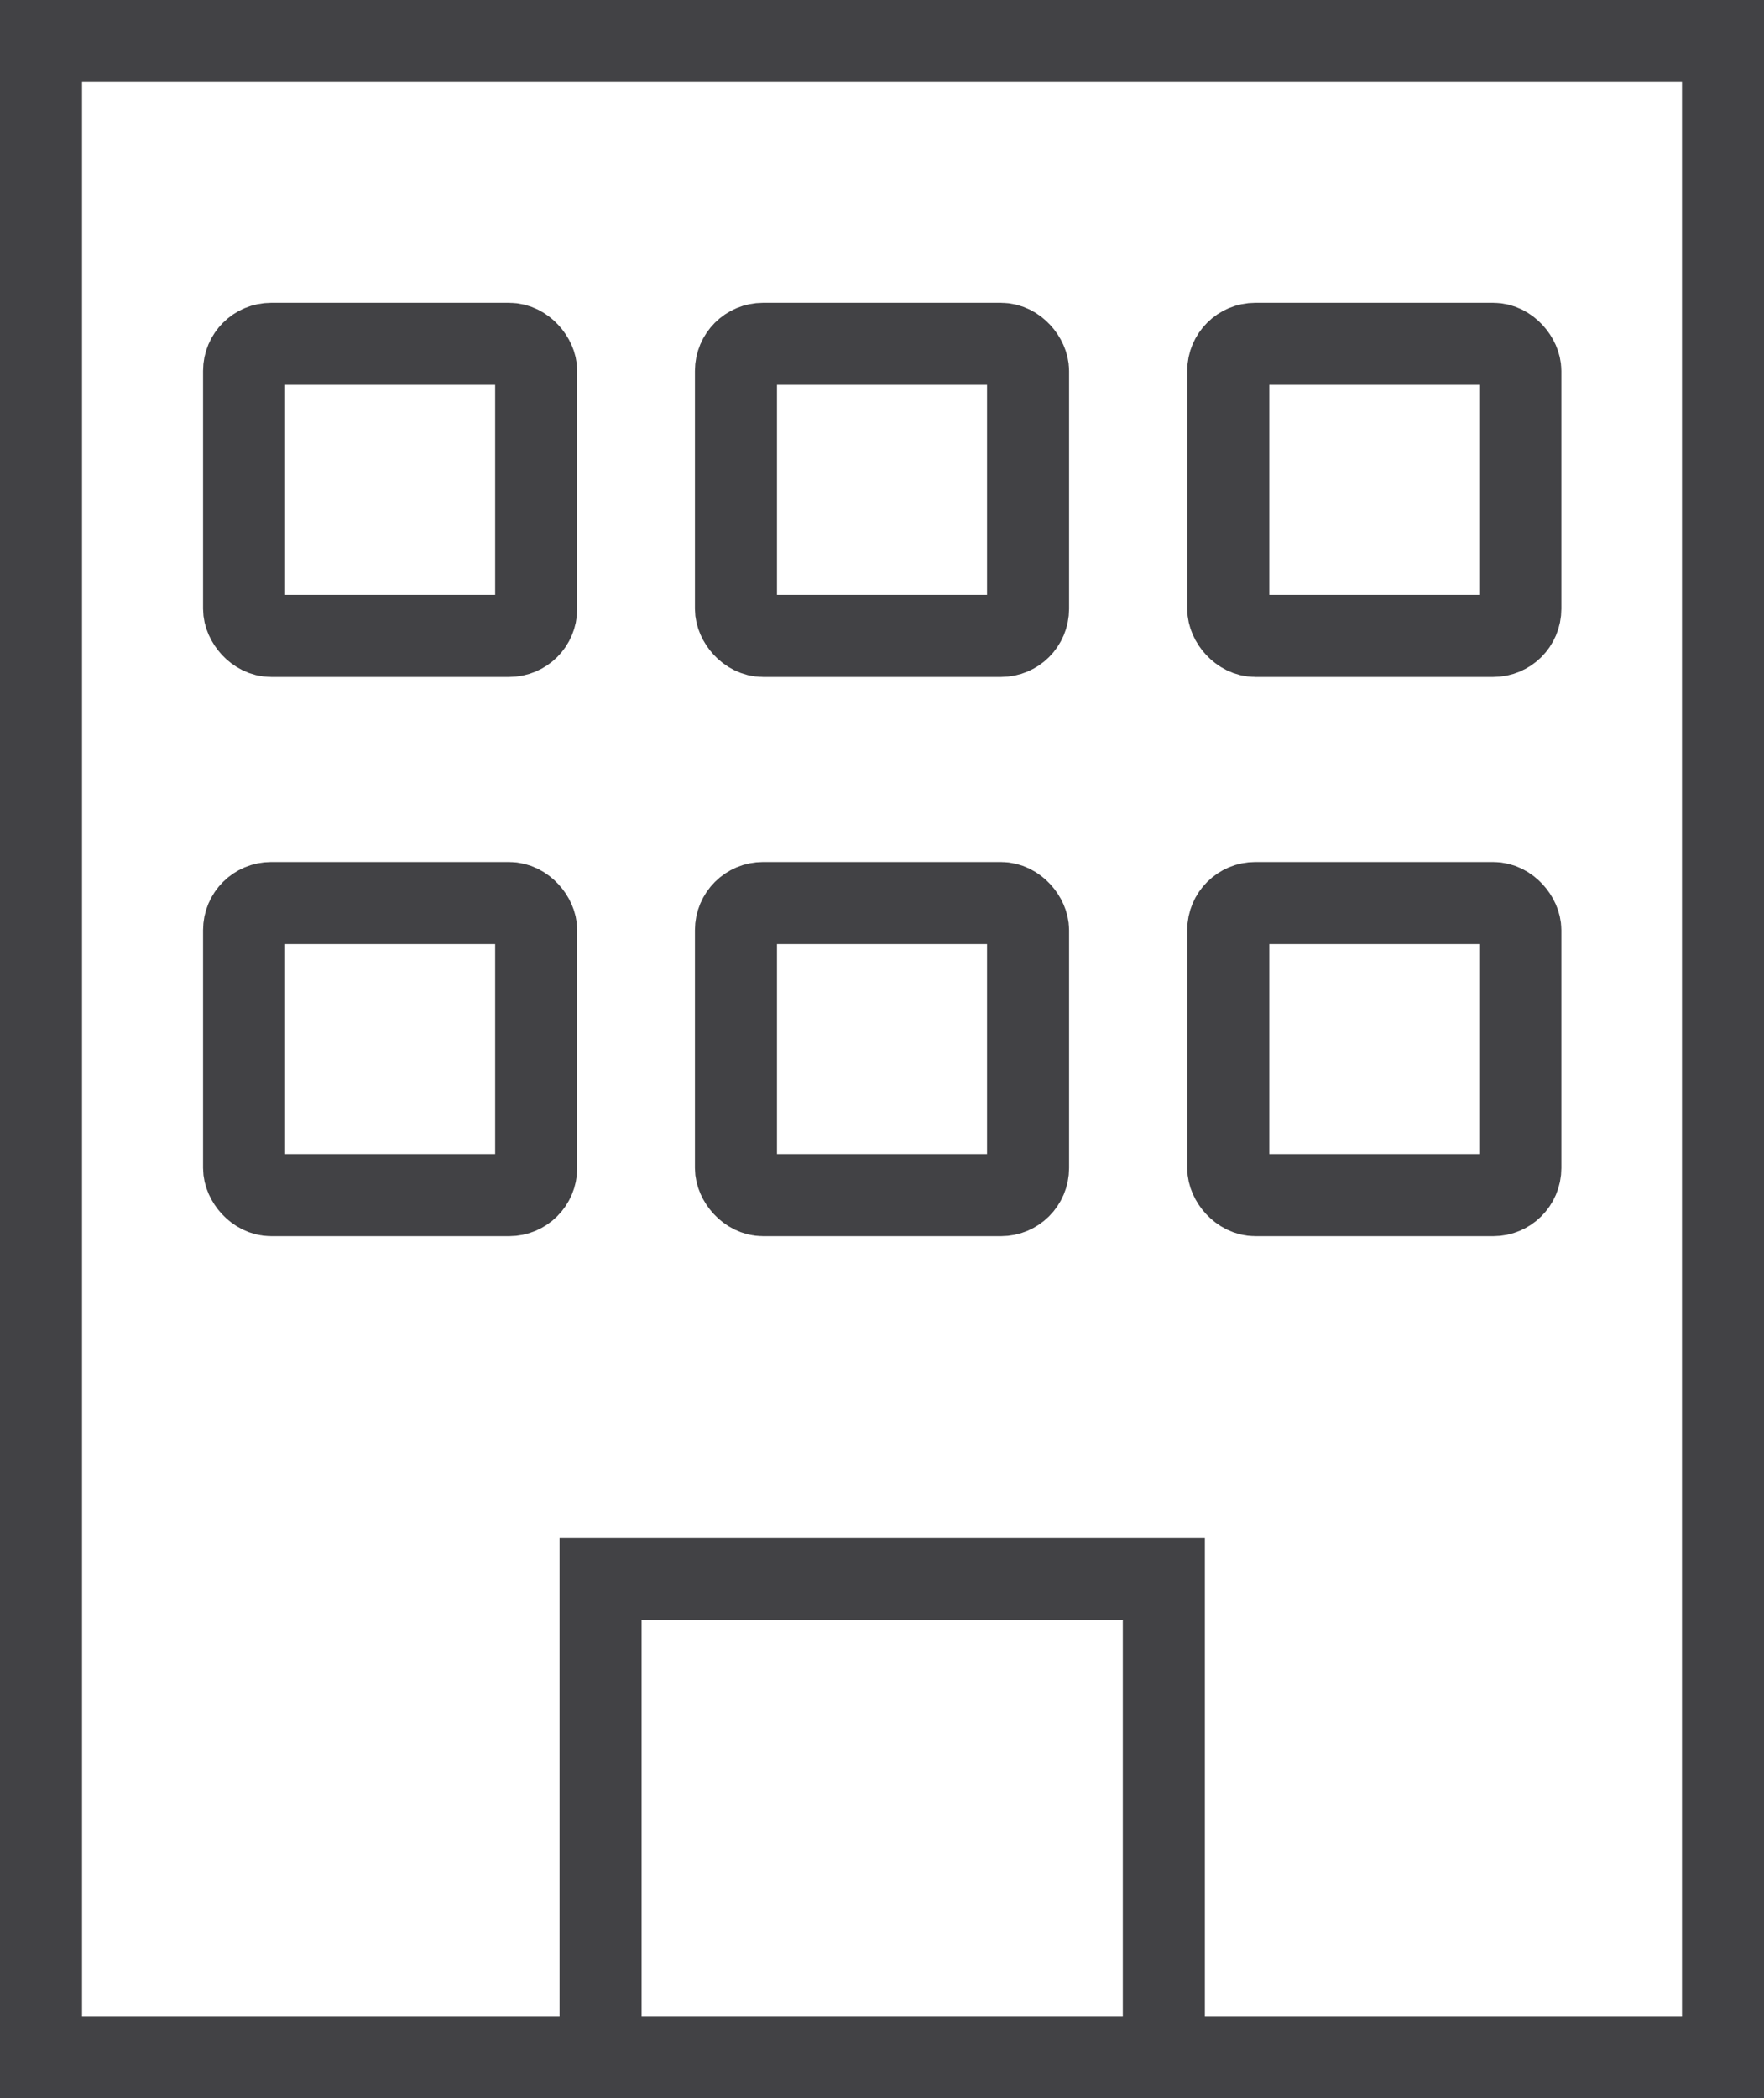
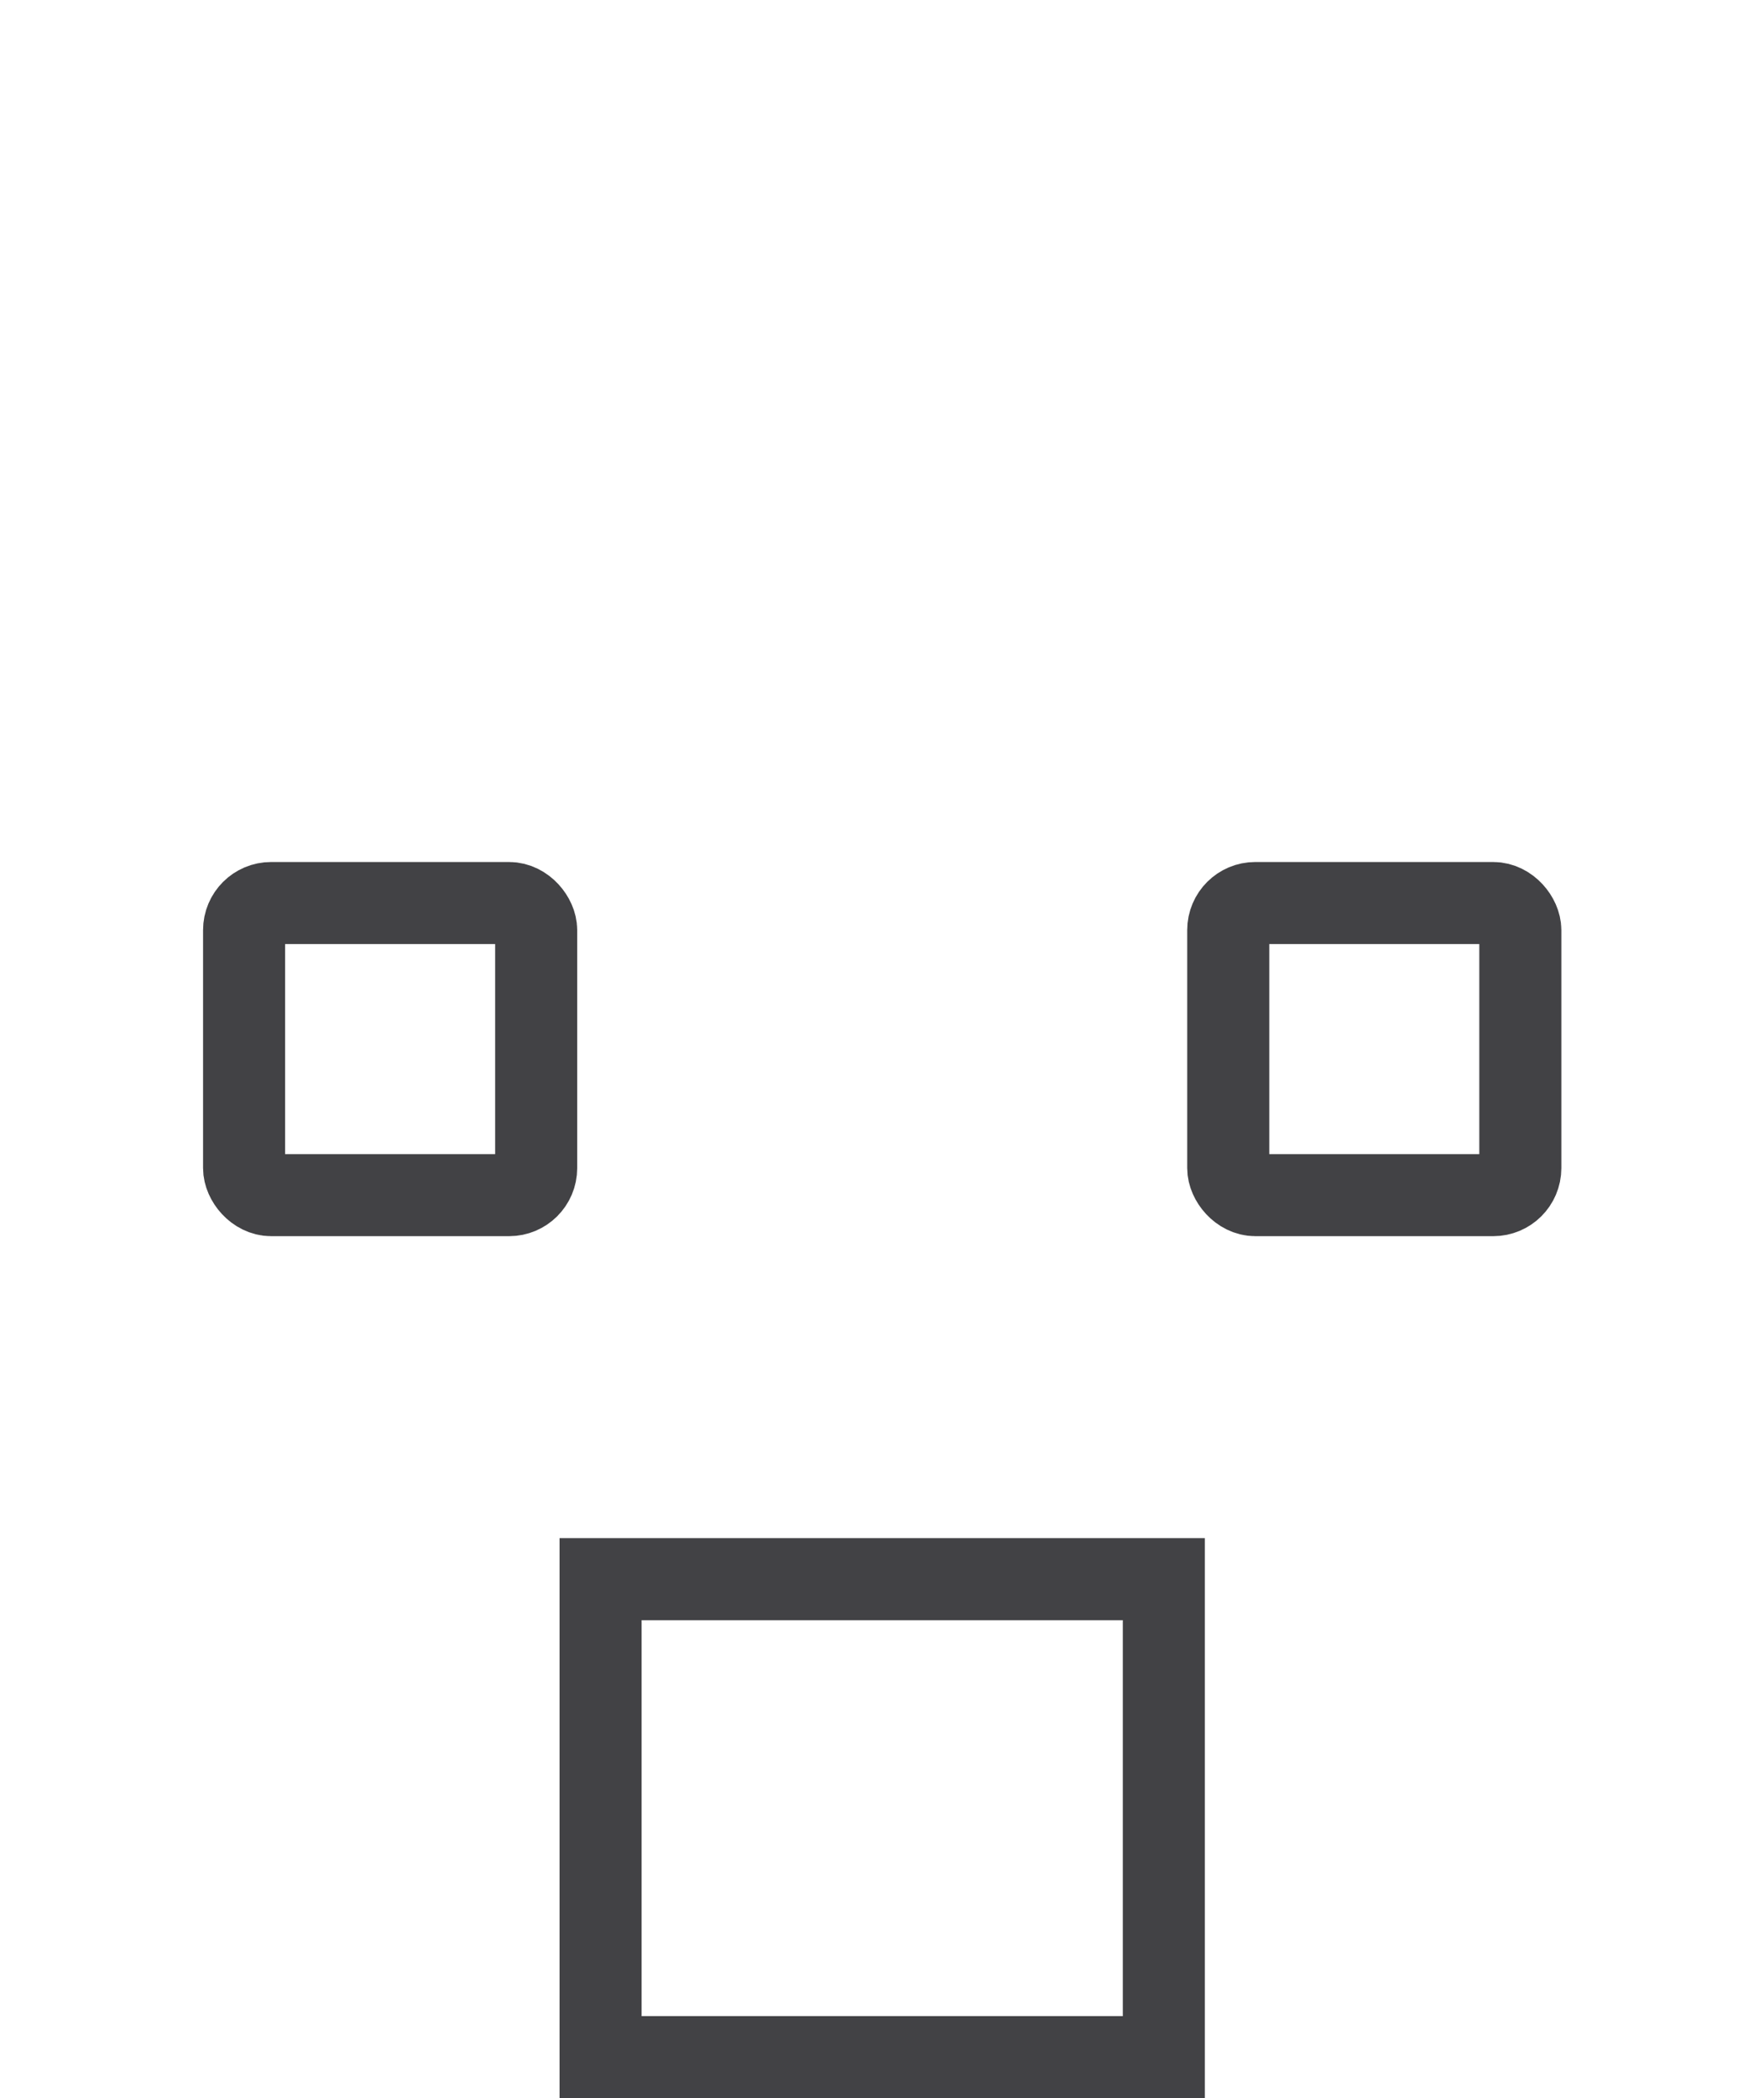
<svg xmlns="http://www.w3.org/2000/svg" id="_イヤー_2" viewBox="0 0 43 51.14">
  <defs>
    <style>.cls-1{fill:none;stroke:#424245;stroke-miterlimit:10;stroke-width:2px;}</style>
  </defs>
  <g id="_イヤー_1-2">
    <g>
-       <rect class="cls-1" x="1" y="1" width="41" height="49.14" />
      <g>
        <g>
-           <rect class="cls-1" x="5.95" y="8.38" width="7.12" height="7.12" rx=".66" ry=".66" />
-           <rect class="cls-1" x="17.94" y="8.38" width="7.12" height="7.12" rx=".66" ry=".66" />
-           <rect class="cls-1" x="29.94" y="8.38" width="7.12" height="7.12" rx=".66" ry=".66" />
-         </g>
+           </g>
        <g>
          <rect class="cls-1" x="5.95" y="22.01" width="7.12" height="7.12" rx=".66" ry=".66" />
-           <rect class="cls-1" x="17.94" y="22.01" width="7.12" height="7.12" rx=".66" ry=".66" />
          <rect class="cls-1" x="29.94" y="22.01" width="7.12" height="7.12" rx=".66" ry=".66" />
        </g>
      </g>
      <rect class="cls-1" x="14.64" y="38.49" width="13.73" height="11.65" />
    </g>
  </g>
</svg>